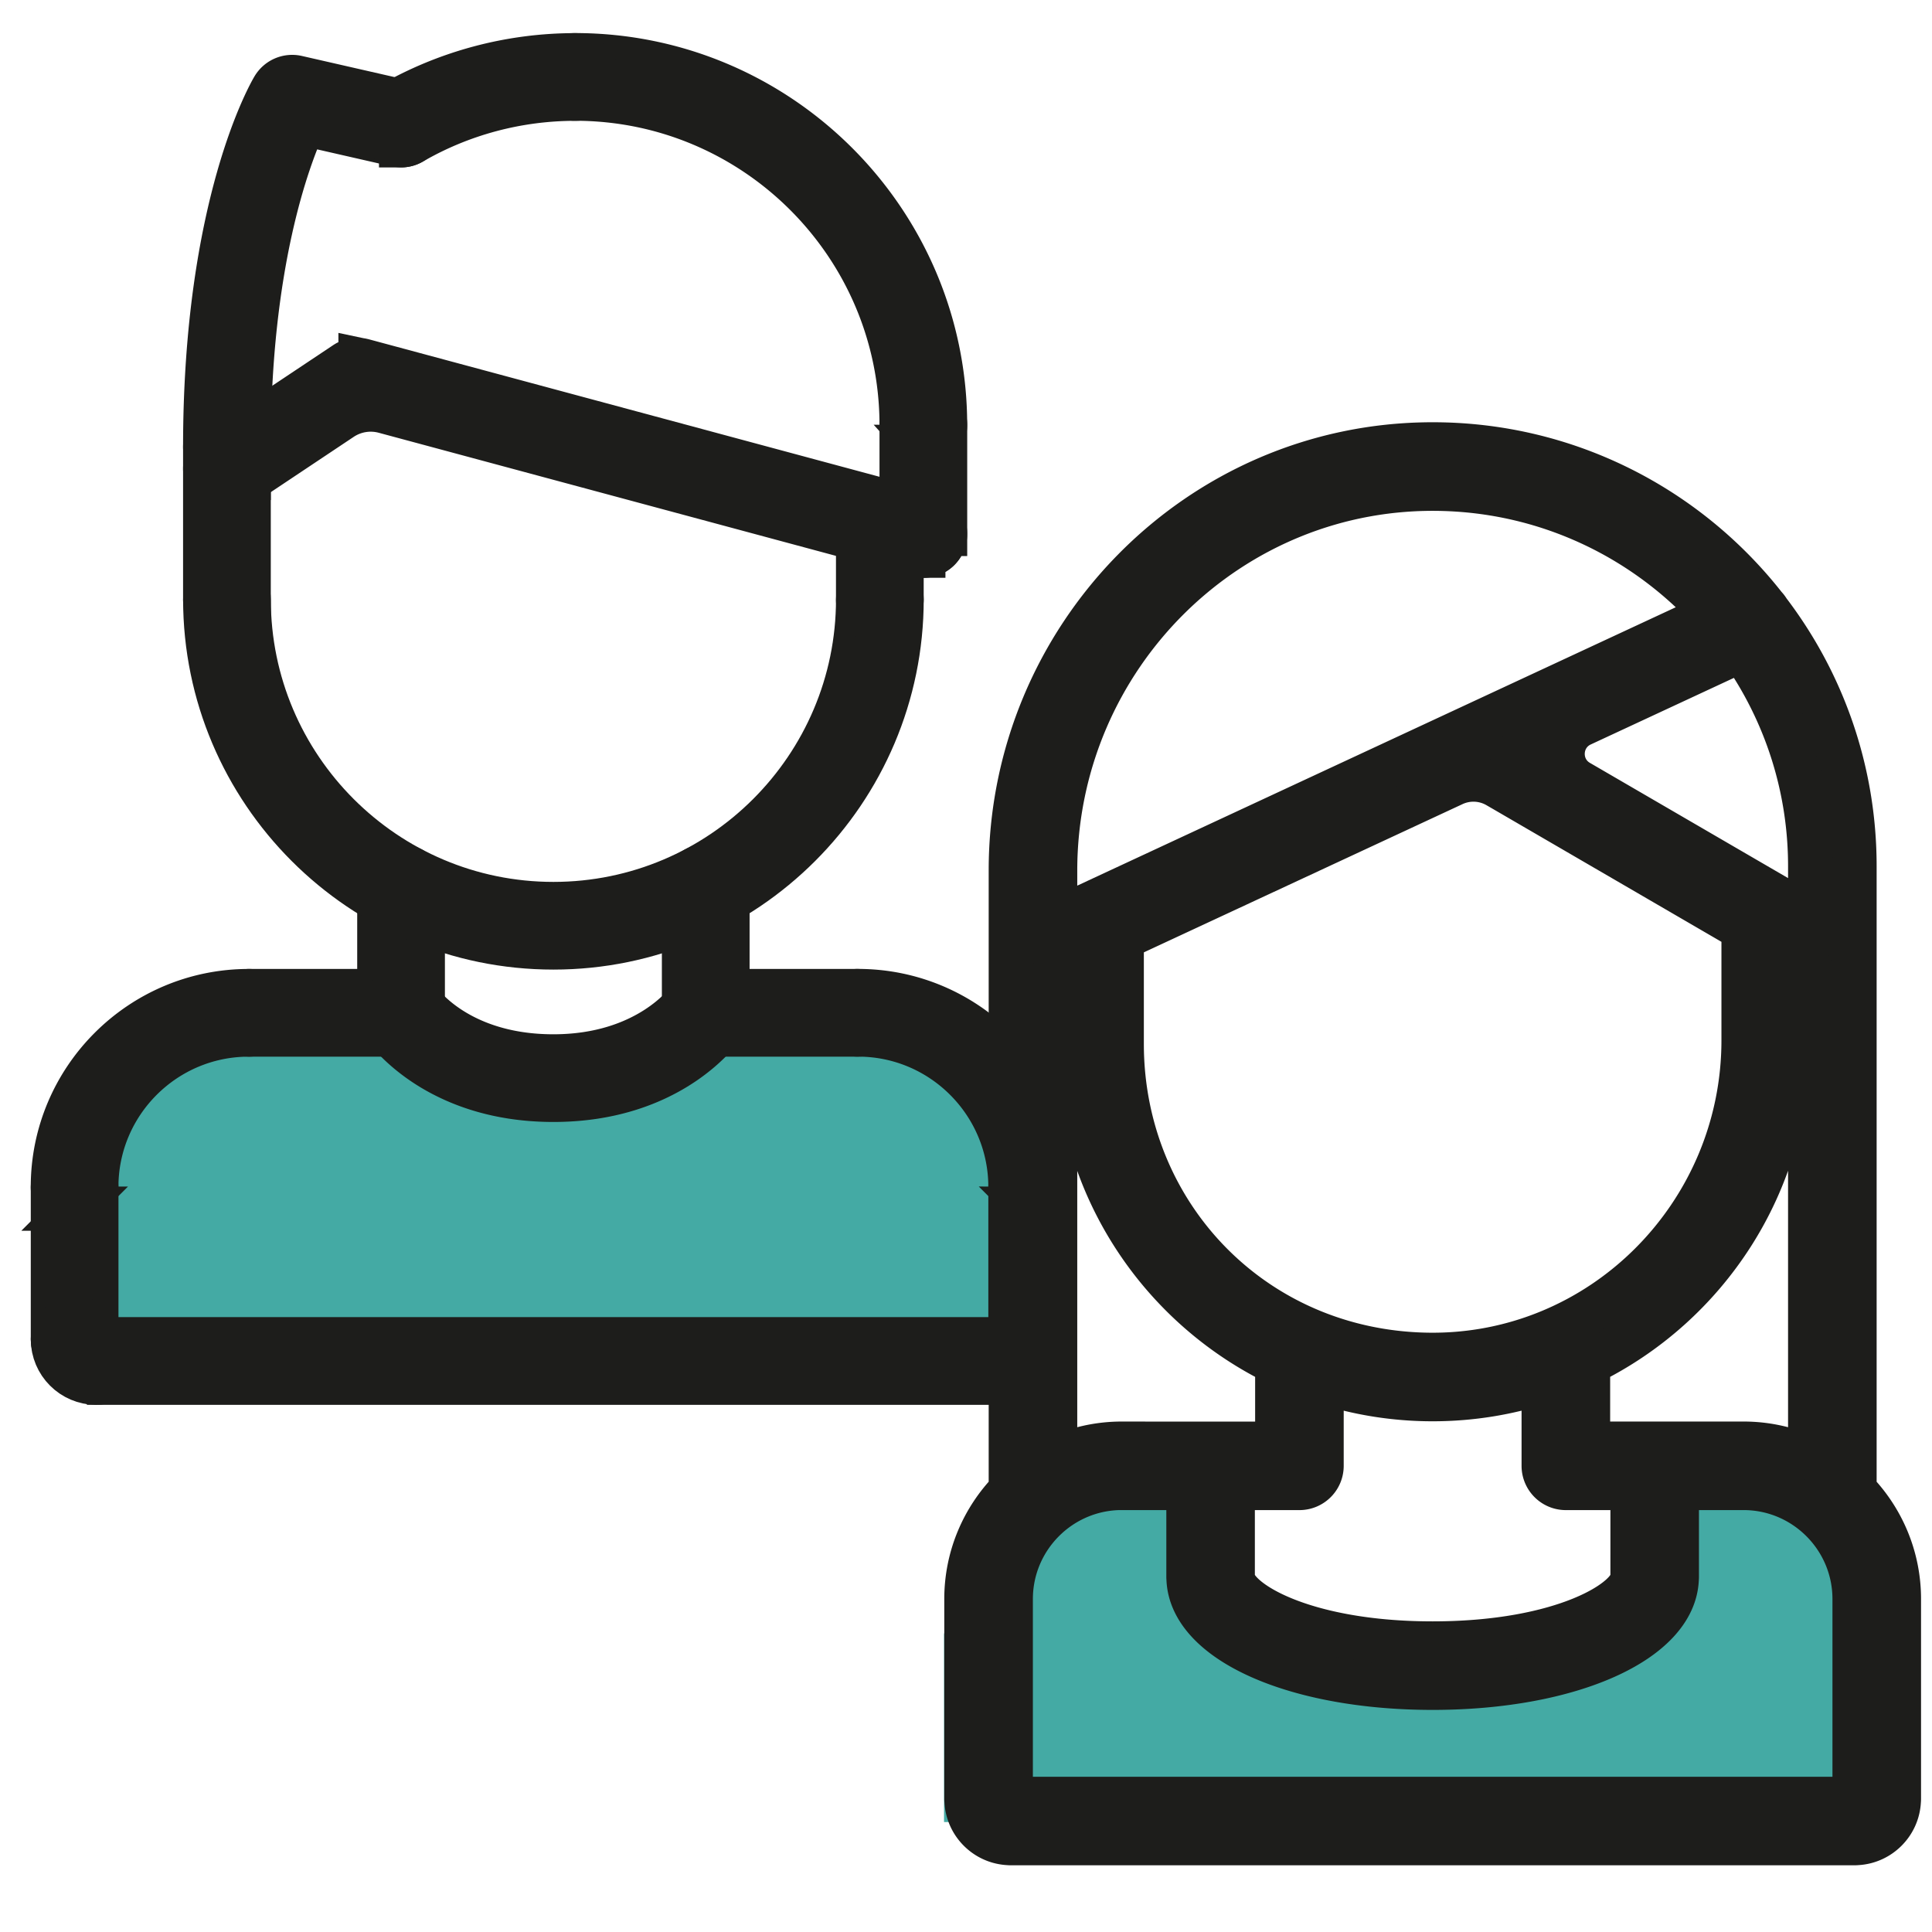
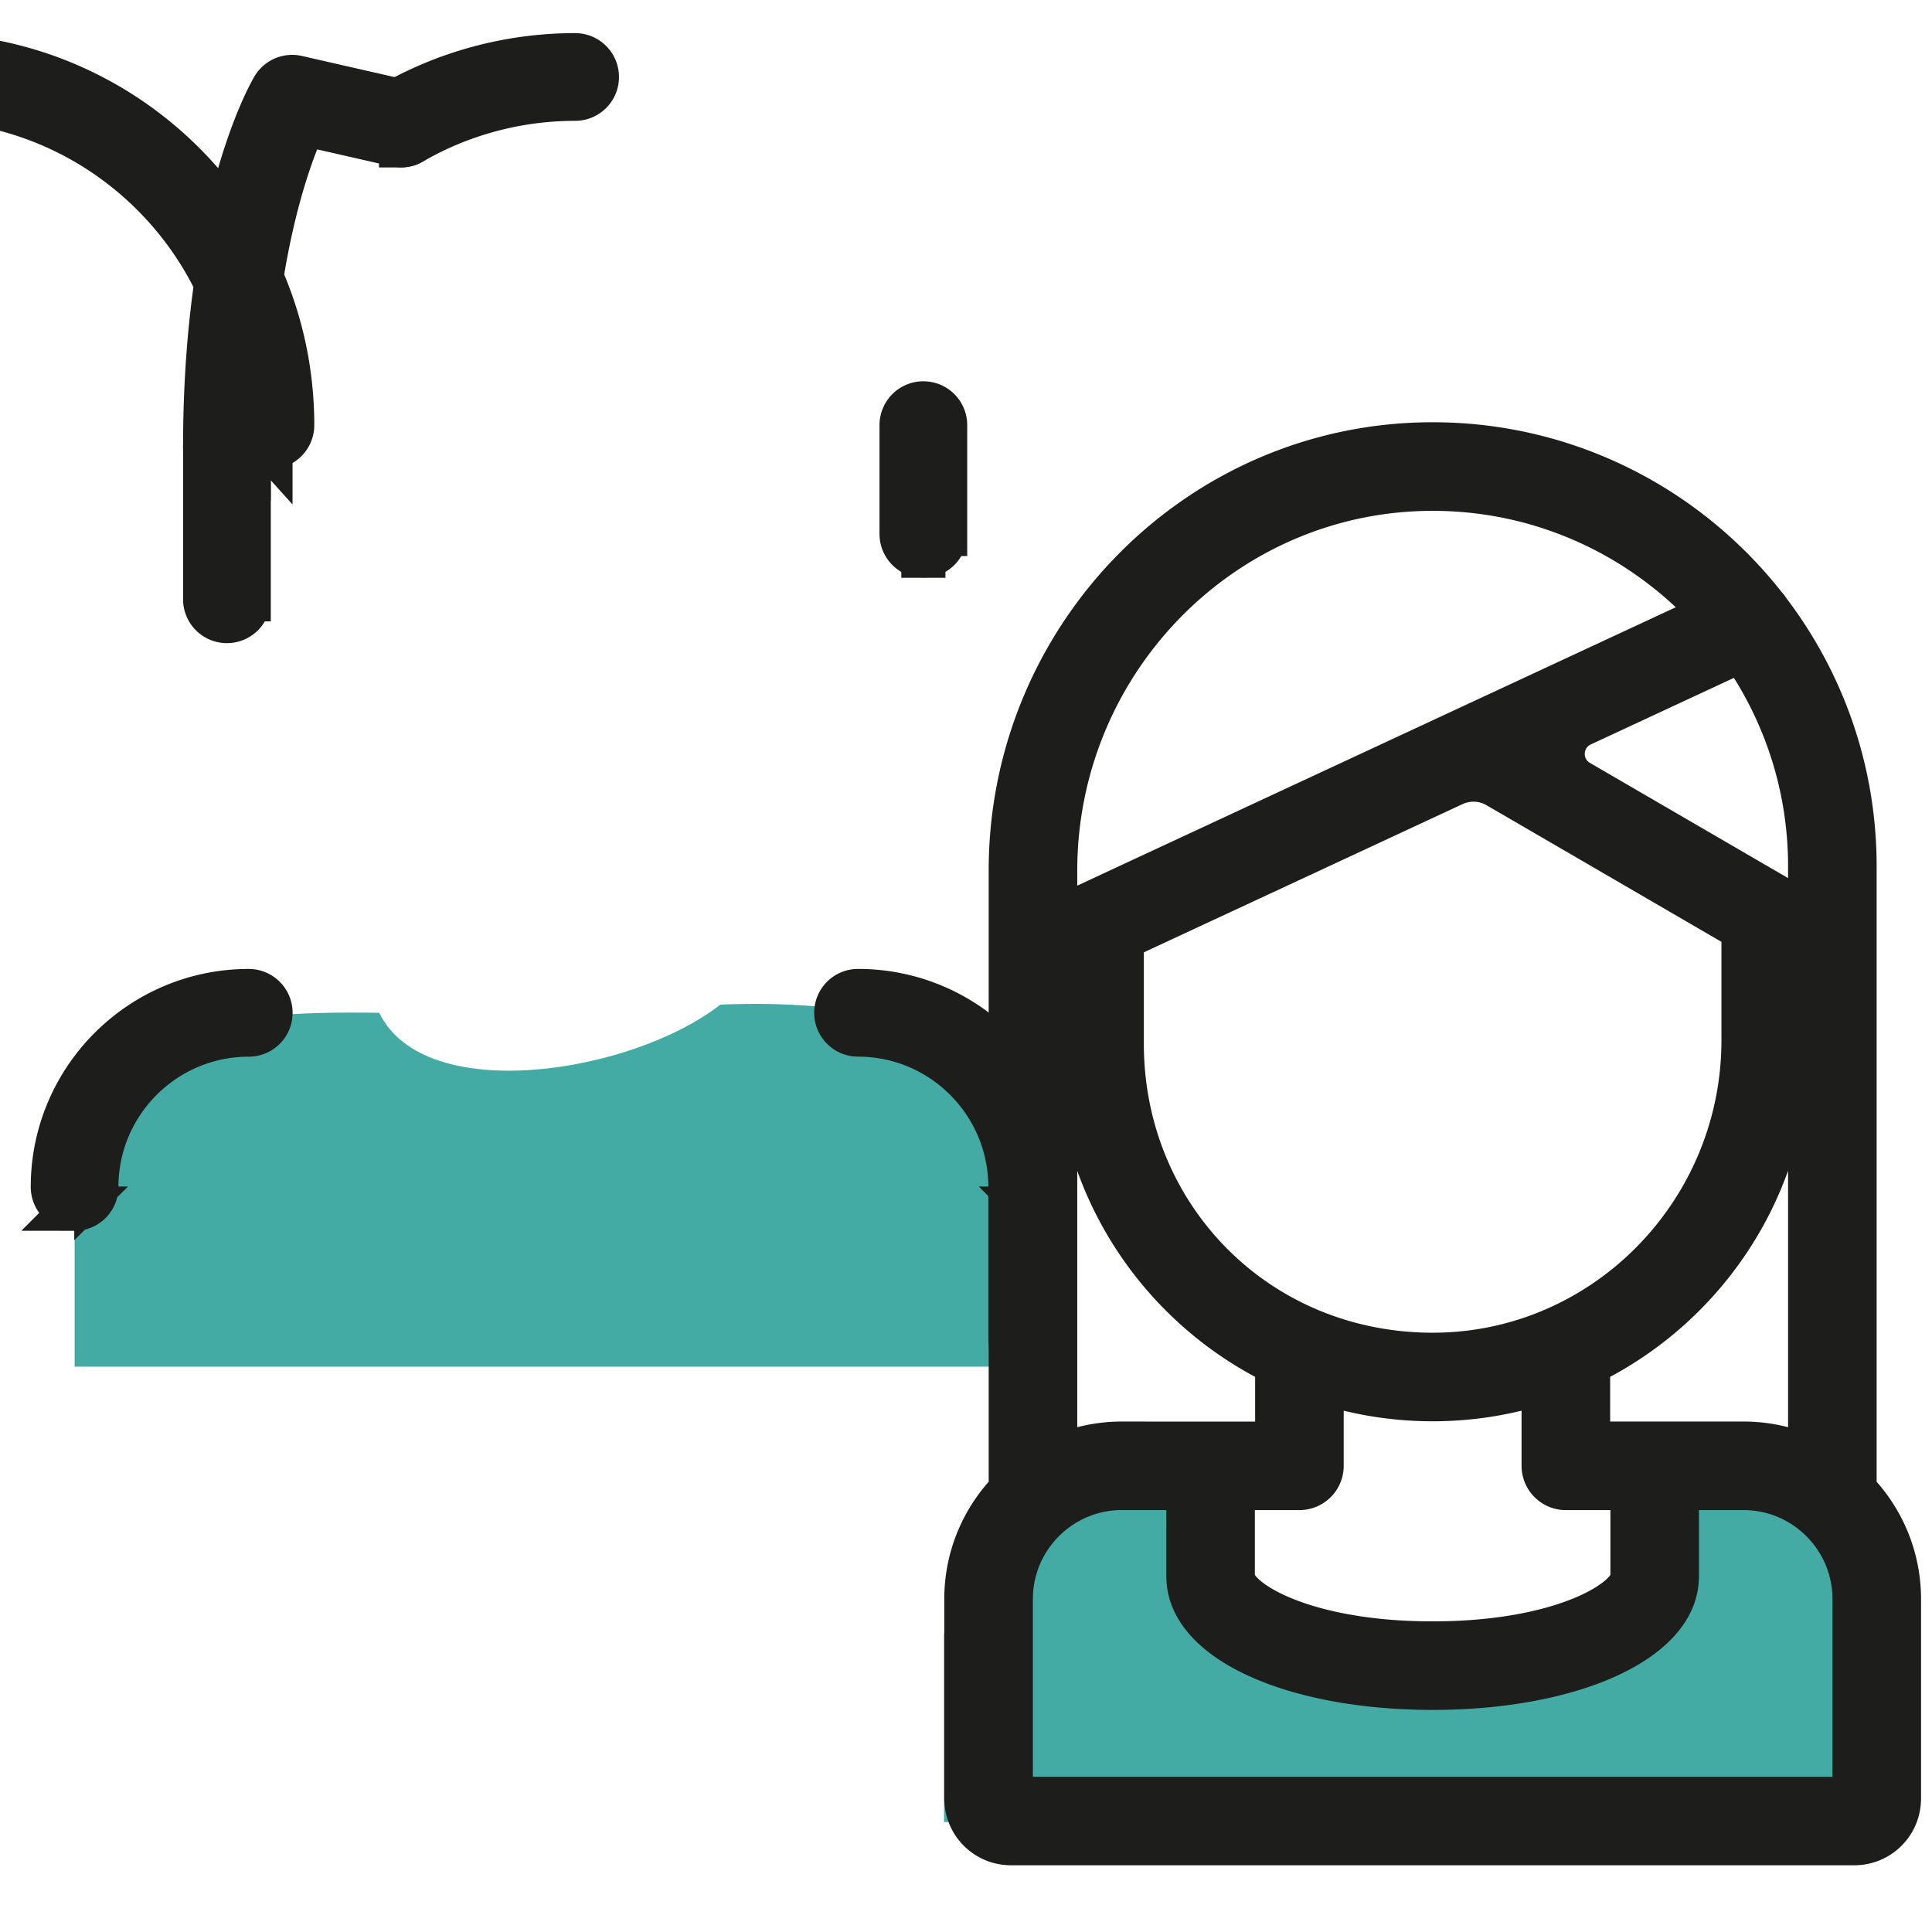
<svg xmlns="http://www.w3.org/2000/svg" viewBox="0 0 700 700">
  <path d="m27.04 427.13v68.04h349.31v-92.84s-18.35-42.34-115.35-38.34c-32 25-107.16 36.93-123.58 2.97-60.84-.93-99.35 5.3-110.39 60.17zm315 165v68.04h349.32v-92.84s-18.35-42.34-115.35-38.34c66 105-155 112-123.58 2.97-60.84-.93-99.35 5.3-110.39 60.17z" fill="#44aaa4" />
  <g fill="#1d1d1b" stroke="#1d1d1b" stroke-miterlimit="10" stroke-width="16">
    <path d="m27.03 437.94a7.88 7.88 0 0 1 -7.89-7.89c0-39.14 31.84-70.98 70.98-70.98 4.36 0 7.89 3.52 7.89 7.89s-3.52 7.89-7.89 7.89c-30.44 0-55.21 24.77-55.21 55.21a7.88 7.88 0 0 1 -7.89 7.89zm346.95-.01a7.88 7.88 0 0 1 -7.89-7.89c0-30.43-24.77-55.2-55.2-55.2-4.36 0-7.89-3.52-7.89-7.89s3.52-7.89 7.89-7.89c39.13 0 70.97 31.83 70.97 70.97a7.88 7.88 0 0 1 -7.89 7.89z" />
-     <path d="m145.31 374.85h-55.18c-4.36 0-7.89-3.54-7.89-7.89s3.53-7.89 7.89-7.89h55.18c4.36 0 7.89 3.54 7.89 7.89s-3.53 7.89-7.89 7.89zm165.59 0h-55.2c-4.36 0-7.89-3.54-7.89-7.89s3.53-7.89 7.89-7.89h55.2c4.36 0 7.89 3.54 7.89 7.89s-3.53 7.89-7.89 7.89zm-283.86 118.26c-4.35 0-7.89-3.52-7.89-7.89v-55.17c0-4.35 3.52-7.89 7.88-7.89s7.89 3.52 7.89 7.89v55.17c0 4.35-3.52 7.89-7.88 7.89z" />
-     <path d="m34.92 501c-8.7 0-15.77-7.07-15.77-15.77 0-4.36 3.52-7.89 7.89-7.89s7.89 3.52 7.89 7.89v.02c4.36 0 7.89 3.52 7.89 7.88s-3.52 7.88-7.89 7.88zm331.17 0c-4.36 0-7.89-3.52-7.89-7.89s3.52-7.89 7.89-7.89h.02c0-4.36 3.52-7.89 7.88-7.89s7.88 3.52 7.88 7.89c0 8.7-7.07 15.77-15.77 15.77z" />
    <path d="m373.98 493.11a7.88 7.88 0 0 1 -7.89-7.89v-55.18c0-4.36 3.52-7.89 7.89-7.89s7.89 3.52 7.89 7.89v55.18a7.88 7.88 0 0 1 -7.89 7.89z" />
-     <path d="m366.09 501h-331.17c-4.36 0-7.89-3.52-7.89-7.89s3.52-7.89 7.89-7.89h331.17c4.36 0 7.89 3.52 7.89 7.89s-3.52 7.89-7.89 7.89zm-220.78-126.15a7.88 7.88 0 0 1 -7.89-7.89v-45.19c0-4.36 3.52-7.89 7.89-7.89s7.89 3.52 7.89 7.89v45.19a7.88 7.88 0 0 1 -7.89 7.89zm110.39-.01a7.88 7.88 0 0 1 -7.89-7.89v-45.18c0-4.36 3.52-7.89 7.89-7.89s7.89 3.52 7.89 7.89v45.18a7.88 7.88 0 0 1 -7.89 7.89z" />
-     <path d="m200.5 343.3c-69.56 0-126.16-56.6-126.16-126.16 0-4.36 3.52-7.89 7.89-7.89s7.89 3.52 7.89 7.89c0 60.87 49.52 110.39 110.39 110.39s110.39-49.52 110.39-110.39c0-4.36 3.52-7.89 7.89-7.89s7.89 3.52 7.89 7.89c0 69.56-56.6 126.16-126.16 126.16z" />
-     <path d="m82.22 225.02a7.88 7.88 0 0 1 -7.89-7.89v-55.2c0-4.36 3.52-7.89 7.89-7.89s7.89 3.52 7.89 7.89v55.2a7.88 7.88 0 0 1 -7.89 7.89zm236.56 0a7.88 7.88 0 0 1 -7.89-7.89v-27.91c0-4.36 3.52-7.89 7.89-7.89s7.89 3.52 7.89 7.89v27.91a7.88 7.88 0 0 1 -7.89 7.89zm15.77-63.09a7.88 7.88 0 0 1 -7.89-7.89c0-65.22-53.06-118.28-118.28-118.28-4.36 0-7.89-3.52-7.89-7.89s3.52-7.89 7.89-7.89c73.92 0 134.05 60.13 134.05 134.05a7.88 7.88 0 0 1 -7.89 7.89z" />
+     <path d="m82.22 225.02a7.88 7.88 0 0 1 -7.89-7.89v-55.2c0-4.36 3.52-7.89 7.89-7.89s7.89 3.52 7.89 7.89v55.2a7.88 7.88 0 0 1 -7.89 7.89za7.88 7.88 0 0 1 -7.89-7.89v-27.91c0-4.36 3.52-7.89 7.89-7.89s7.89 3.52 7.89 7.89v27.91a7.88 7.88 0 0 1 -7.89 7.89zm15.77-63.09a7.88 7.88 0 0 1 -7.89-7.89c0-65.22-53.06-118.28-118.28-118.28-4.36 0-7.89-3.52-7.89-7.89s3.52-7.89 7.89-7.89c73.92 0 134.05 60.13 134.05 134.05a7.88 7.88 0 0 1 -7.89 7.89z" />
    <path d="m82.22 169.82a7.88 7.88 0 0 1 -7.89-7.89c0-87.9 23.77-128.54 24.78-130.22a7.869 7.869 0 0 1 8.52-3.63l39.43 9c4.24.96 6.9 5.19 5.93 9.44-.97 4.24-5.2 6.9-9.44 5.93l-33.39-7.62c-5.87 12.89-20.05 50.93-20.05 117.1a7.88 7.88 0 0 1 -7.89 7.89z" />
    <path d="m145.31 52.65c-2.73 0-5.38-1.41-6.83-3.93a7.885 7.885 0 0 1 2.87-10.77c20.29-11.74 43.47-17.95 67.03-17.95 4.36 0 7.89 3.52 7.89 7.89s-3.52 7.89-7.89 7.89c-20.79 0-41.24 5.46-59.13 15.82-1.25.73-2.6 1.06-3.94 1.06zm189.24 148.71a7.88 7.88 0 0 1 -7.89-7.89v-39.43c0-4.36 3.52-7.89 7.89-7.89s7.89 3.52 7.89 7.89v39.43a7.88 7.88 0 0 1 -7.89 7.89z" />
-     <path d="m336.6 185.86-205.02-55.2c-.06-.02-.12-.02-.18-.04-.16-.04-.33-.08-.49-.11-.1-.02-.2-.03-.3-.05a7.18 7.18 0 0 0 -.46-.05c-.11 0-.22-.01-.33-.02h-.44c-.11 0-.22 0-.33.01-.15 0-.29.02-.44.04-.11.01-.21.03-.32.04-.15.02-.29.05-.44.08-.1.02-.2.05-.31.07-.14.04-.29.08-.43.13-.1.03-.21.07-.31.11-.13.05-.27.1-.4.16-.11.05-.23.1-.34.16s-.23.11-.34.17c-.13.07-.25.15-.38.23-.06.04-.13.07-.19.12l-47.31 31.54a7.88 7.88 0 0 0 -2.18 10.94c1.51 2.28 4.02 3.51 6.57 3.51 1.5 0 3.02-.43 4.37-1.32l37.13-24.76a19.109 19.109 0 0 1 15.56-2.55l193.21 52.02c.69.18 1.38.27 2.06.27a7.9 7.9 0 0 0 7.61-5.84c1.14-4.21-1.36-8.53-5.57-9.67zm-136.1 212.65c-43.16 0-61.02-26.06-61.76-27.16a7.889 7.889 0 0 1 2.18-10.94 7.892 7.892 0 0 1 10.91 2.14c.62.88 14.4 20.19 48.67 20.19s48.5-19.94 48.64-20.15c2.41-3.63 7.29-4.6 10.94-2.18a7.88 7.88 0 0 1 2.18 10.94c-.74 1.1-18.6 27.16-61.76 27.16z" />
    <path d="m688.03 579.37c0-15.29-6.14-29.18-16.07-39.34-.01-.01-.02-.02-.02-.04v-193.7-32.44c0-34.75-11.66-66.82-31.26-92.52-.36-.62-.79-1.17-1.27-1.66-28.09-35.82-71.81-58.83-120.79-58.68-84.49.25-152.4 69.87-152.4 154.36v224.63s0 .03-.02.04c-9.93 10.16-16.07 24.05-16.07 39.35v72.38c0 .28.02.55.05.82.42 8.21 7.01 14.8 15.22 15.22.27.03.55.04.83.04h305.71c.28 0 .55-.01.83-.04 8.21-.42 14.8-7.01 15.22-15.22.03-.27.04-.55.04-.83v-72.39zm-56.32-56.32h-56.26s-.06-.03-.06-.06v-28.99s.01-.04.03-.05c42.81-20.93 72.38-64.94 72.38-115.72v-32.14s.05-.07.09-.05l7.93 4.61s.03.03.03.05v177.71s-.04.07-.08.05a56.014 56.014 0 0 0 -24.06-5.41zm-40.23 48.26c0 8.42-24.87 24.14-72.41 24.14s-72.41-15.71-72.41-24.14v-32.11s.03-.06.06-.06h24.08c4.45 0 8.05-3.59 8.05-8.04v-30.51s.04-.07.07-.05c12.64 4.16 26.14 6.42 40.15 6.42s27.51-2.26 40.15-6.42c.04-.01.07.02.07.05v30.5c0 4.45 3.6 8.05 8.05 8.05h24.08s.06.03.06.06zm-185.02-48.26c-8.61 0-16.77 1.95-24.07 5.41-.04.02-.08 0-.08-.05v-177.19s.01-.04.03-.05l7.93-3.69s.08.01.08.05v30.71c0 50.78 29.56 94.78 72.38 115.72.02 0 .03.03.03.05v29s-.03.06-.06.06h-56.24zm136.14-238.23 89.08 51.8s.03.03.03.05v40.24c0 63.21-51.46 115.06-114.66 113.94s-110.61-51.18-110.61-112.62v-38.24s.01-.04.03-.05l120.07-55.85c5.15-2.4 11.14-2.12 16.05.73zm113.16 47.18-83.72-48.68c-8.22-4.78-7.67-16.83.95-20.84l58.05-27s.06 0 .07.02c15.58 22.21 24.74 49.23 24.74 78.36v18.09s-.05.07-.09.05zm-132.6-154.85c38.67 1.14 73.36 18.41 97.56 45.3.03.03.02.07-.02.09l-88.92 41.36c-.06.03-.12.05-.17.08l-149.22 69.41s-.08-.01-.08-.05v-17.86c0-77.48 63.4-140.61 140.85-138.33zm-116.7 361.98h24.06s.06.03.06.06v32.11c0 .28.02.56.04.84.92 22.52 38.62 39.39 88.45 39.39s87.54-16.87 88.45-39.39c.03-.27.04-.55.04-.84v-32.11s.03-.06.06-.06h24.08c22.18 0 40.23 18.05 40.23 40.23v72.33s-.03.06-.06.06h-305.58s-.06-.03-.06-.06v-72.33c0-22.19 18.05-40.24 40.23-40.24z" />
  </g>
</svg>